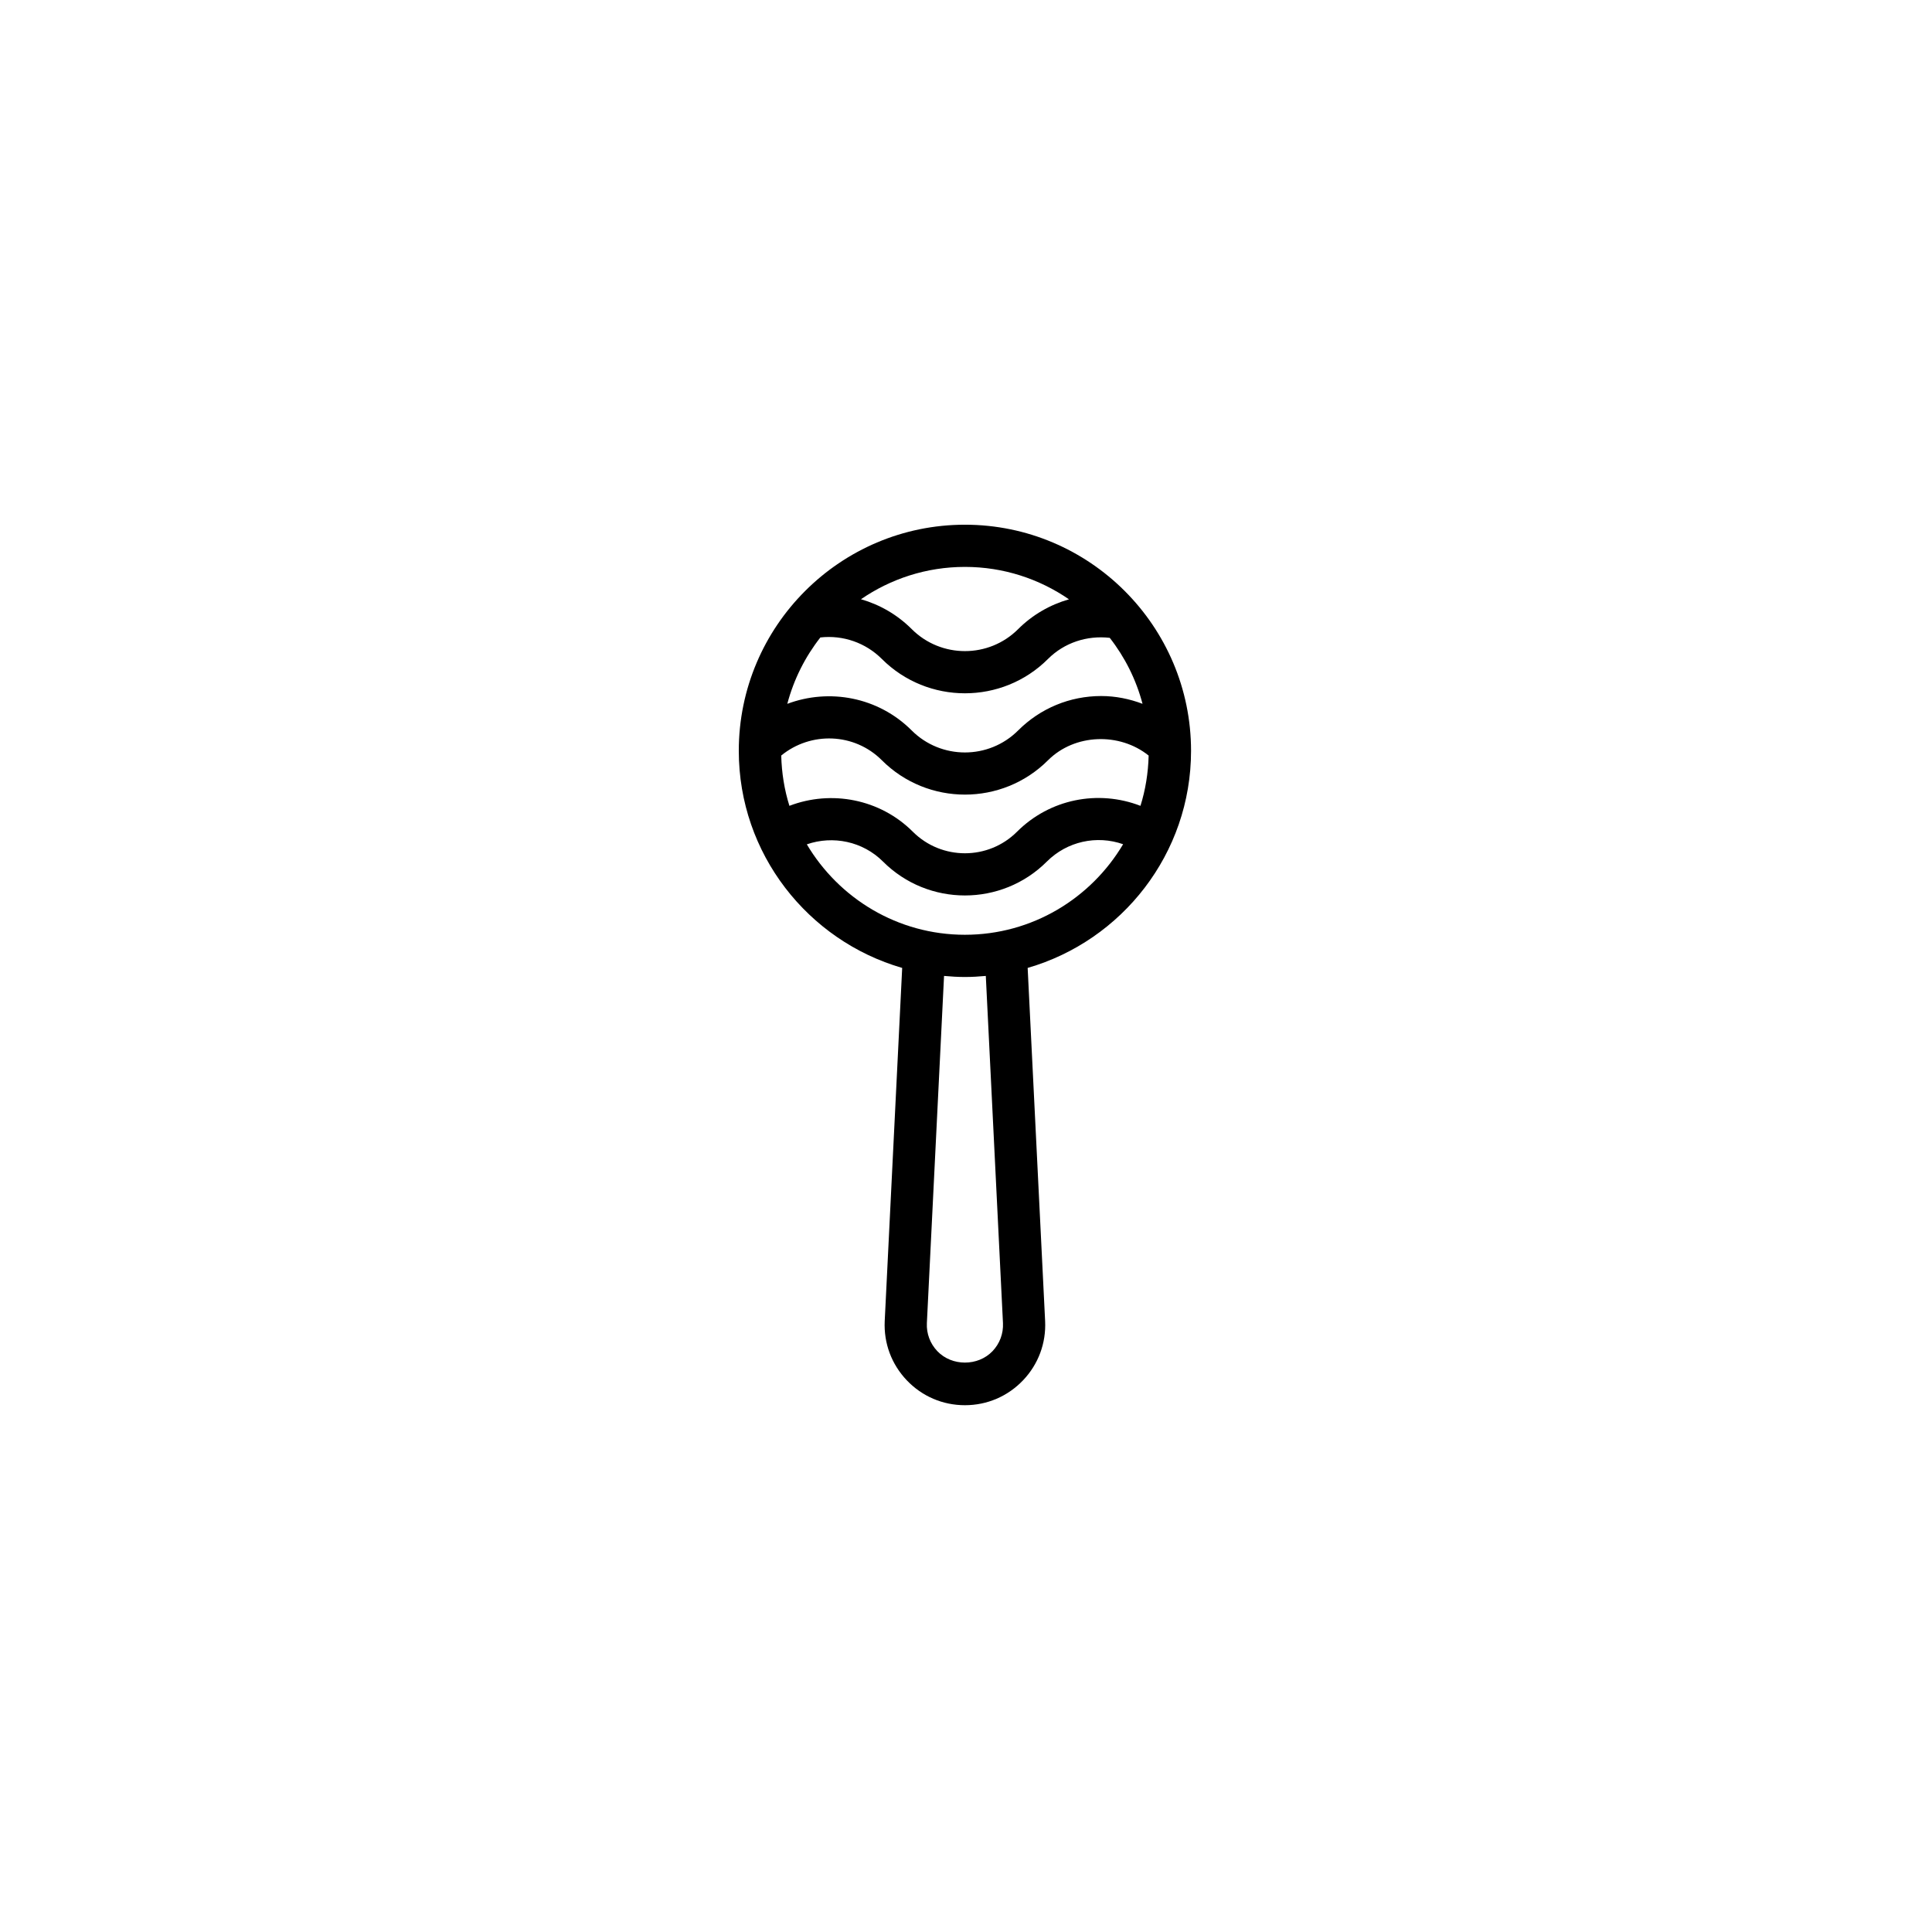
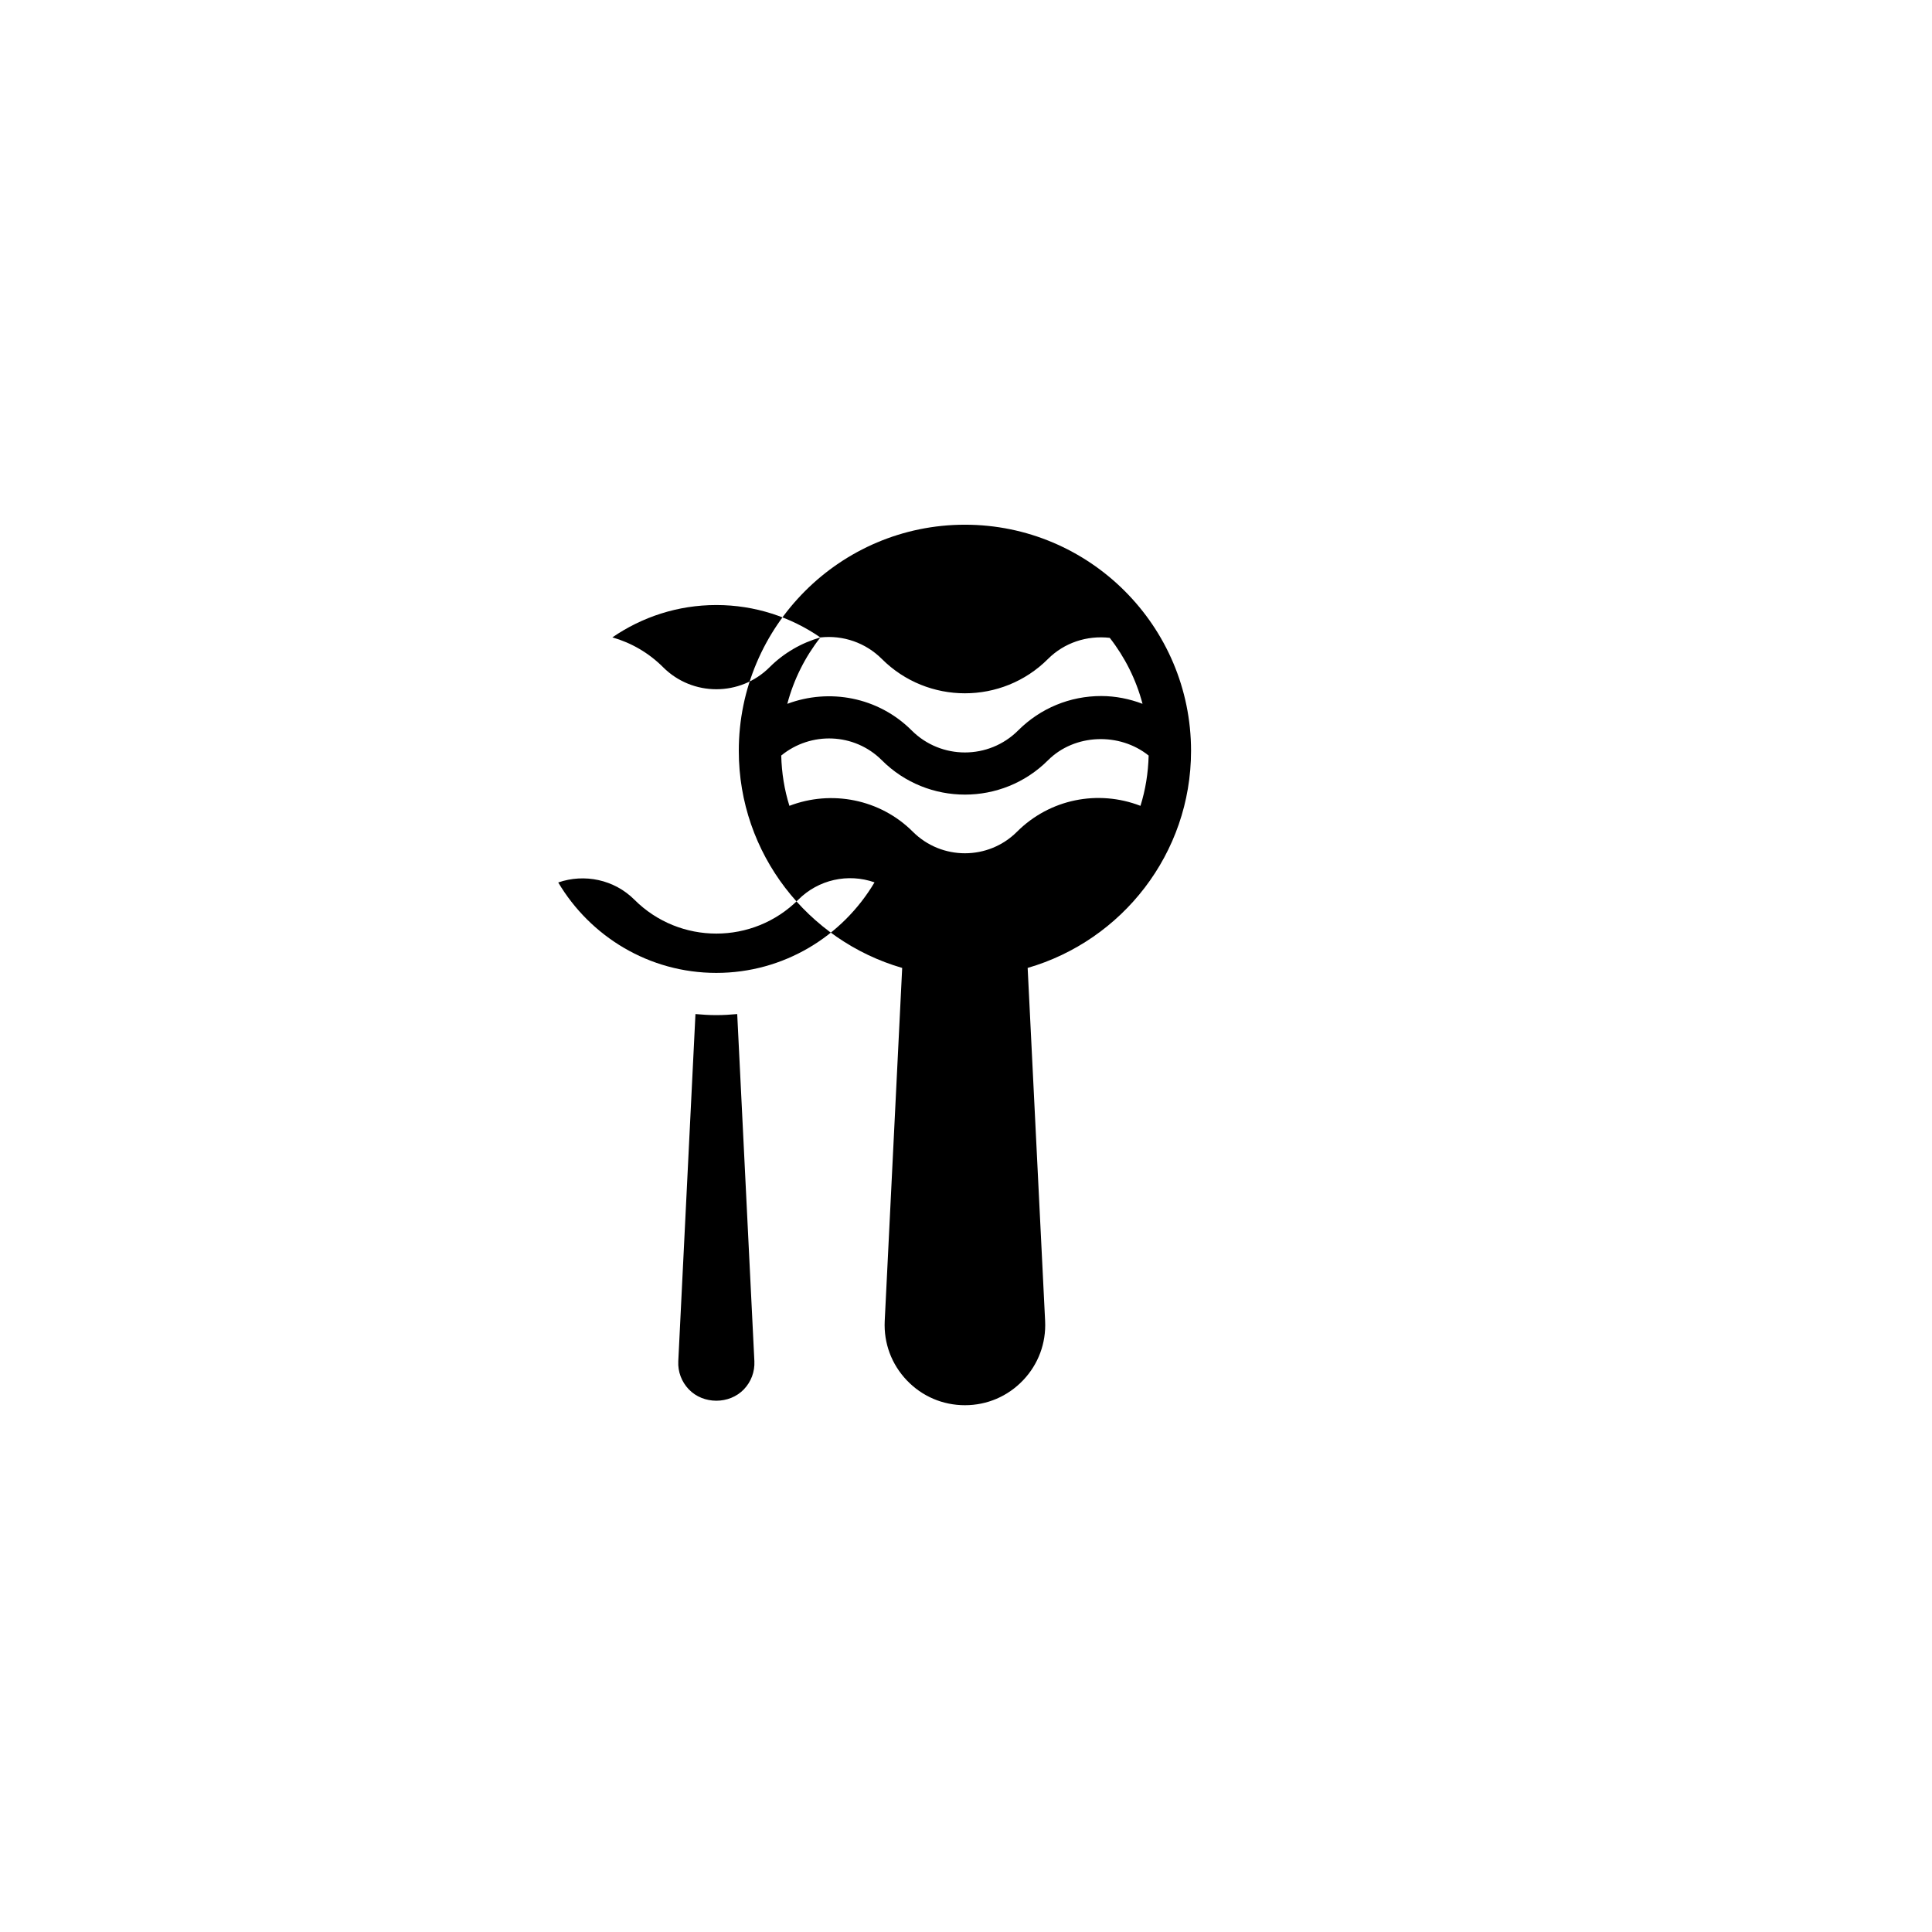
<svg xmlns="http://www.w3.org/2000/svg" fill="#000000" width="800px" height="800px" version="1.1" viewBox="144 144 512 512">
-   <path d="m459.64 342.98c0-33.043-26.883-59.926-59.926-59.926-33.047 0-59.926 26.883-59.926 59.926 0 27.27 18.328 50.301 43.301 57.531l-4.629 93.578c-0.281 5.871 1.797 11.445 5.848 15.707 4.055 4.254 9.527 6.598 15.406 6.598 5.875 0 11.344-2.344 15.406-6.598 4.055-4.262 6.133-9.836 5.848-15.719l-4.629-93.566c24.973-7.231 43.301-30.262 43.301-57.531zm-46.125 21.441c-7.606 7.606-19.984 7.609-27.602 0-8.684-8.684-21.605-11.129-32.711-6.867-1.324-4.223-2.051-8.699-2.168-13.332 7.828-6.398 19.375-6.043 26.668 1.254 6.066 6.066 14.039 9.102 22.016 9.102 7.973 0 15.949-3.031 22.016-9.102 7.074-7.066 18.988-7.426 26.668-1.242-0.117 4.625-0.844 9.102-2.168 13.32-11.258-4.344-24.039-1.805-32.719 6.867zm-52.105-51.492c5.988-0.664 11.965 1.383 16.289 5.699 6.066 6.066 14.039 9.102 22.016 9.102 7.973 0 15.949-3.031 22.016-9.102 4.316-4.316 10.34-6.281 16.367-5.59 3.996 5.109 6.977 11.031 8.684 17.48-3.461-1.305-7.141-2.062-10.949-2.062-8.309 0-16.125 3.238-22.016 9.121-7.777 7.777-20.434 7.777-28.211 0-8.902-8.902-21.879-11.211-32.965-7.051 1.727-6.5 4.734-12.461 8.77-17.598zm65.879-10.105c-5.016 1.438-9.668 4.098-13.465 7.894-7.777 7.777-20.434 7.777-28.211 0-3.809-3.812-8.449-6.481-13.449-7.914 7.844-5.394 17.328-8.57 27.551-8.57 10.234 0 19.723 3.184 27.574 8.59zm-17.492 191.8c0.133 2.789-0.852 5.434-2.773 7.453-3.848 4.031-10.766 4.031-14.617 0-1.922-2.019-2.914-4.668-2.777-7.441l4.551-92.004c1.824 0.168 3.668 0.281 5.535 0.281s3.707-0.113 5.531-0.281zm-10.082-102.9c-17.828 0-33.398-9.645-41.898-23.965 6.922-2.398 14.828-0.793 20.191 4.57 5.984 5.984 13.844 8.977 21.707 8.977s15.723-2.992 21.707-8.977c5.367-5.363 13.207-7.059 20.215-4.602-8.5 14.336-24.086 23.996-41.922 23.996z" />
+   <path d="m459.64 342.98c0-33.043-26.883-59.926-59.926-59.926-33.047 0-59.926 26.883-59.926 59.926 0 27.27 18.328 50.301 43.301 57.531l-4.629 93.578c-0.281 5.871 1.797 11.445 5.848 15.707 4.055 4.254 9.527 6.598 15.406 6.598 5.875 0 11.344-2.344 15.406-6.598 4.055-4.262 6.133-9.836 5.848-15.719l-4.629-93.566c24.973-7.231 43.301-30.262 43.301-57.531zm-46.125 21.441c-7.606 7.606-19.984 7.609-27.602 0-8.684-8.684-21.605-11.129-32.711-6.867-1.324-4.223-2.051-8.699-2.168-13.332 7.828-6.398 19.375-6.043 26.668 1.254 6.066 6.066 14.039 9.102 22.016 9.102 7.973 0 15.949-3.031 22.016-9.102 7.074-7.066 18.988-7.426 26.668-1.242-0.117 4.625-0.844 9.102-2.168 13.32-11.258-4.344-24.039-1.805-32.719 6.867zm-52.105-51.492c5.988-0.664 11.965 1.383 16.289 5.699 6.066 6.066 14.039 9.102 22.016 9.102 7.973 0 15.949-3.031 22.016-9.102 4.316-4.316 10.34-6.281 16.367-5.59 3.996 5.109 6.977 11.031 8.684 17.48-3.461-1.305-7.141-2.062-10.949-2.062-8.309 0-16.125 3.238-22.016 9.121-7.777 7.777-20.434 7.777-28.211 0-8.902-8.902-21.879-11.211-32.965-7.051 1.727-6.5 4.734-12.461 8.77-17.598zc-5.016 1.438-9.668 4.098-13.465 7.894-7.777 7.777-20.434 7.777-28.211 0-3.809-3.812-8.449-6.481-13.449-7.914 7.844-5.394 17.328-8.57 27.551-8.57 10.234 0 19.723 3.184 27.574 8.59zm-17.492 191.8c0.133 2.789-0.852 5.434-2.773 7.453-3.848 4.031-10.766 4.031-14.617 0-1.922-2.019-2.914-4.668-2.777-7.441l4.551-92.004c1.824 0.168 3.668 0.281 5.535 0.281s3.707-0.113 5.531-0.281zm-10.082-102.9c-17.828 0-33.398-9.645-41.898-23.965 6.922-2.398 14.828-0.793 20.191 4.57 5.984 5.984 13.844 8.977 21.707 8.977s15.723-2.992 21.707-8.977c5.367-5.363 13.207-7.059 20.215-4.602-8.5 14.336-24.086 23.996-41.922 23.996z" />
</svg>